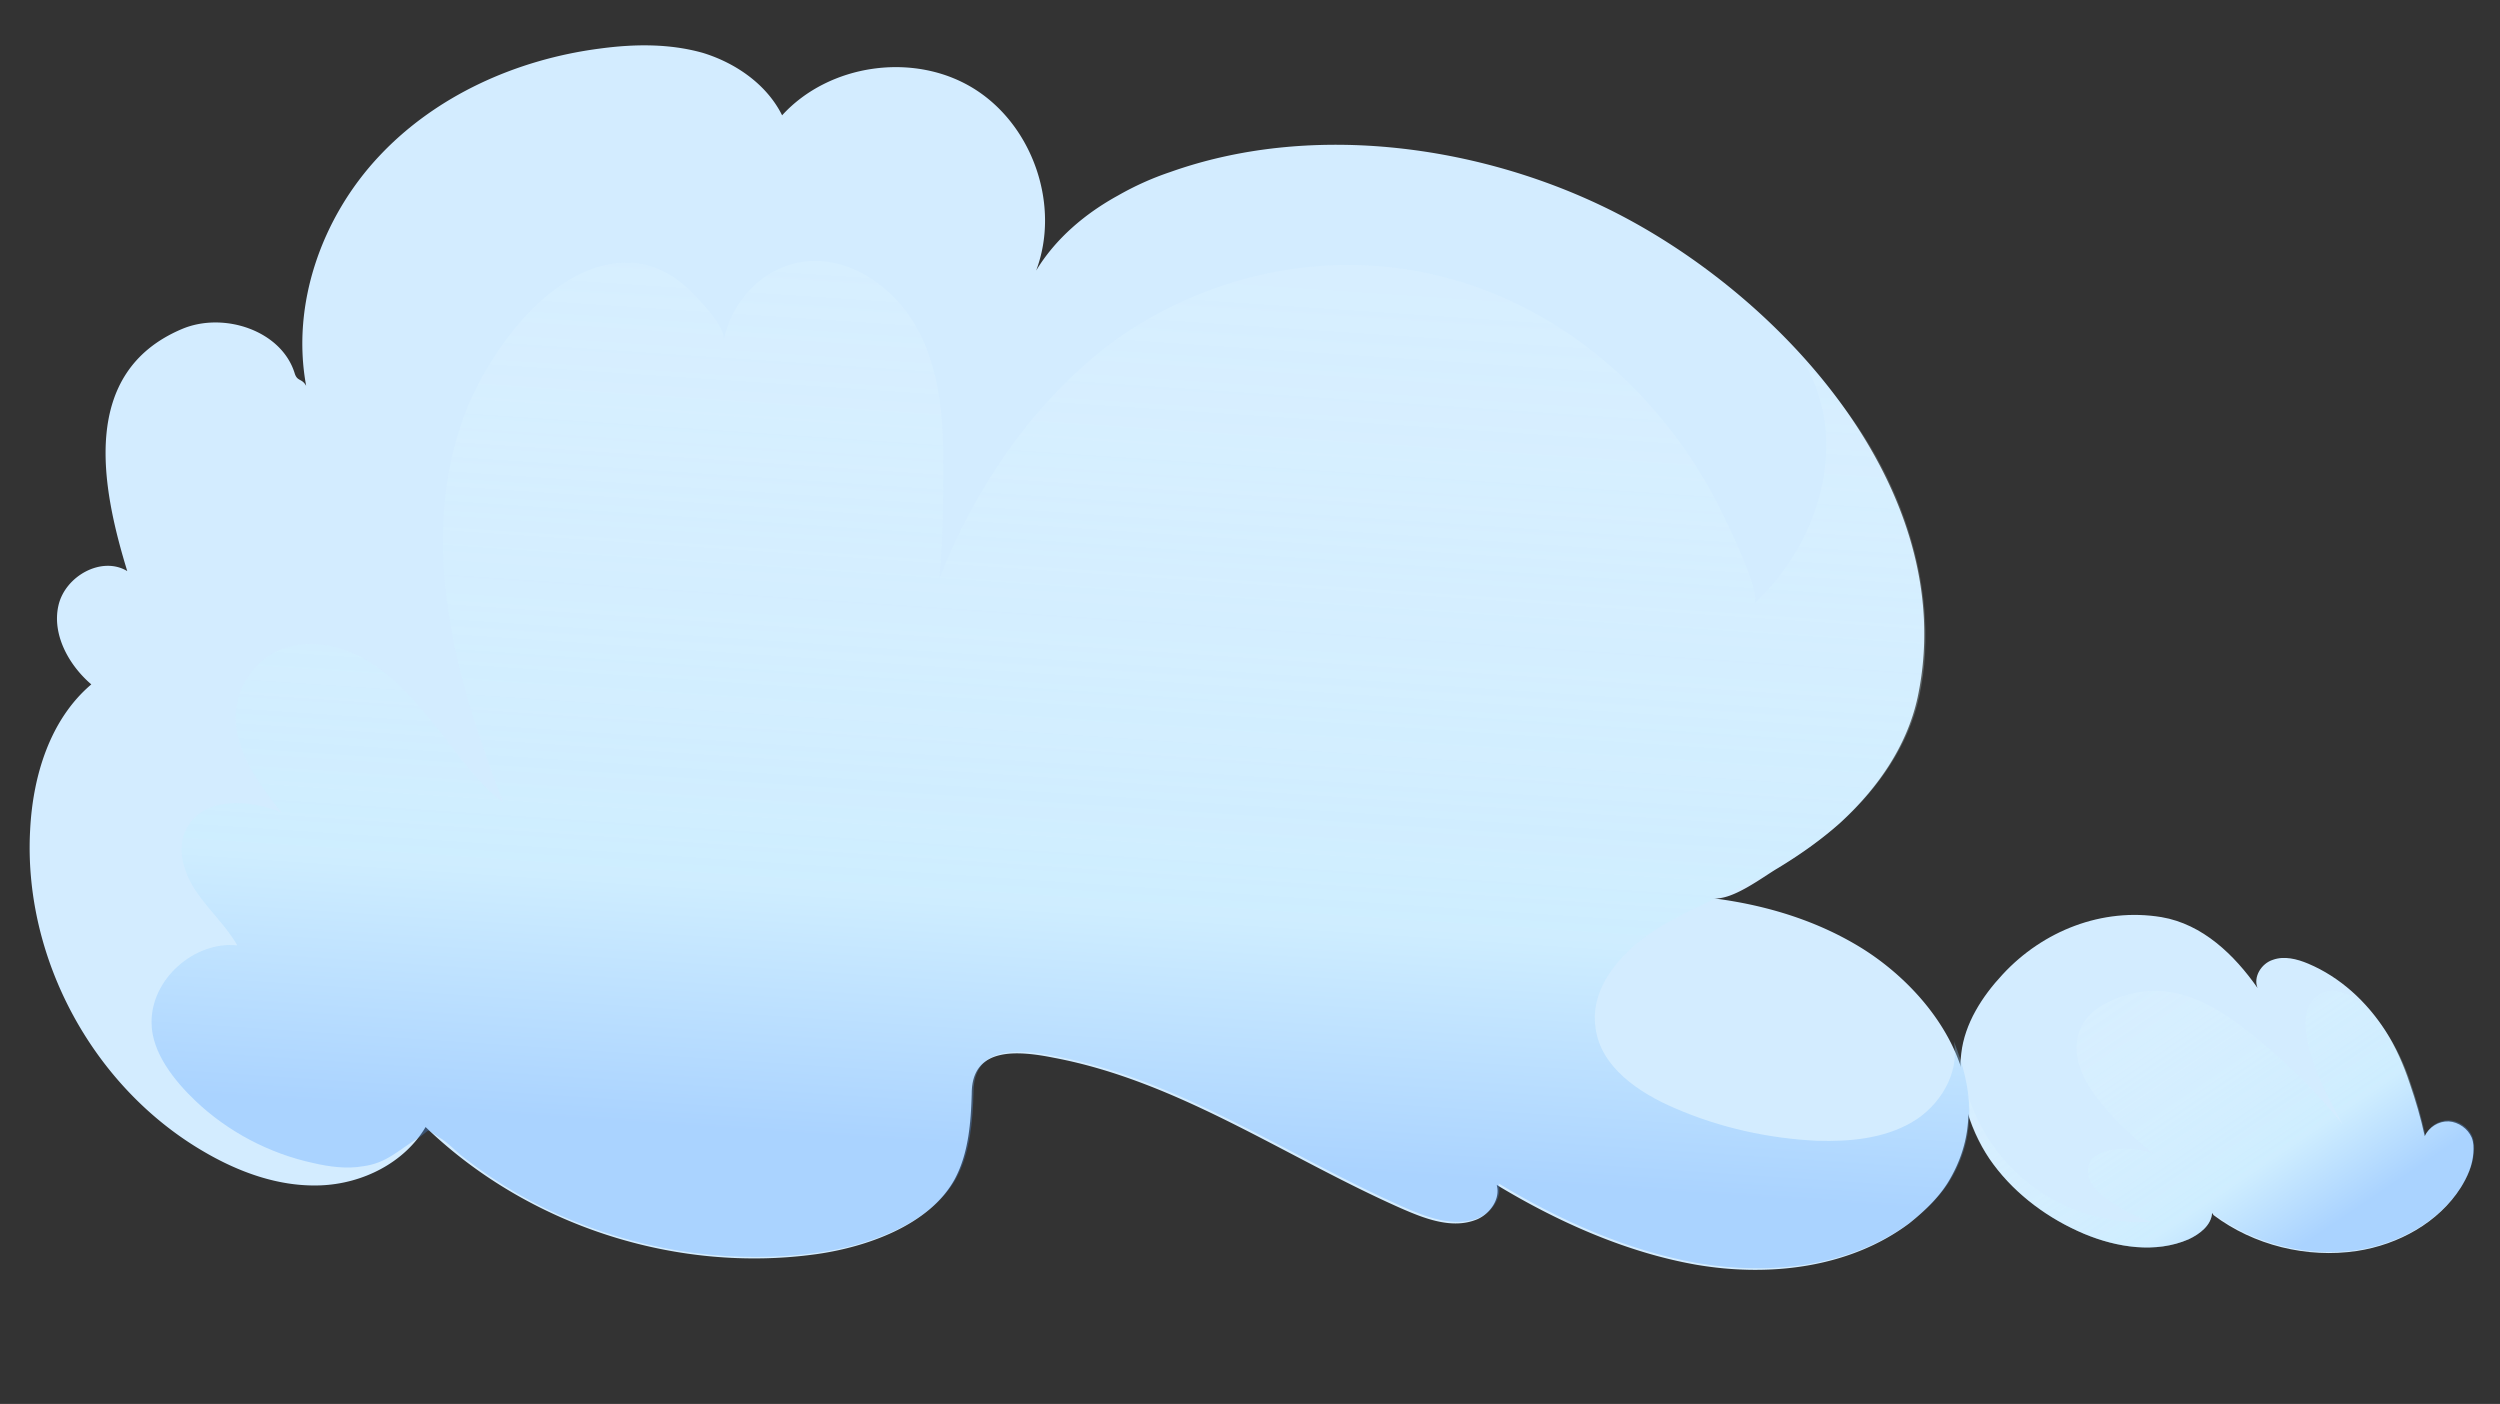
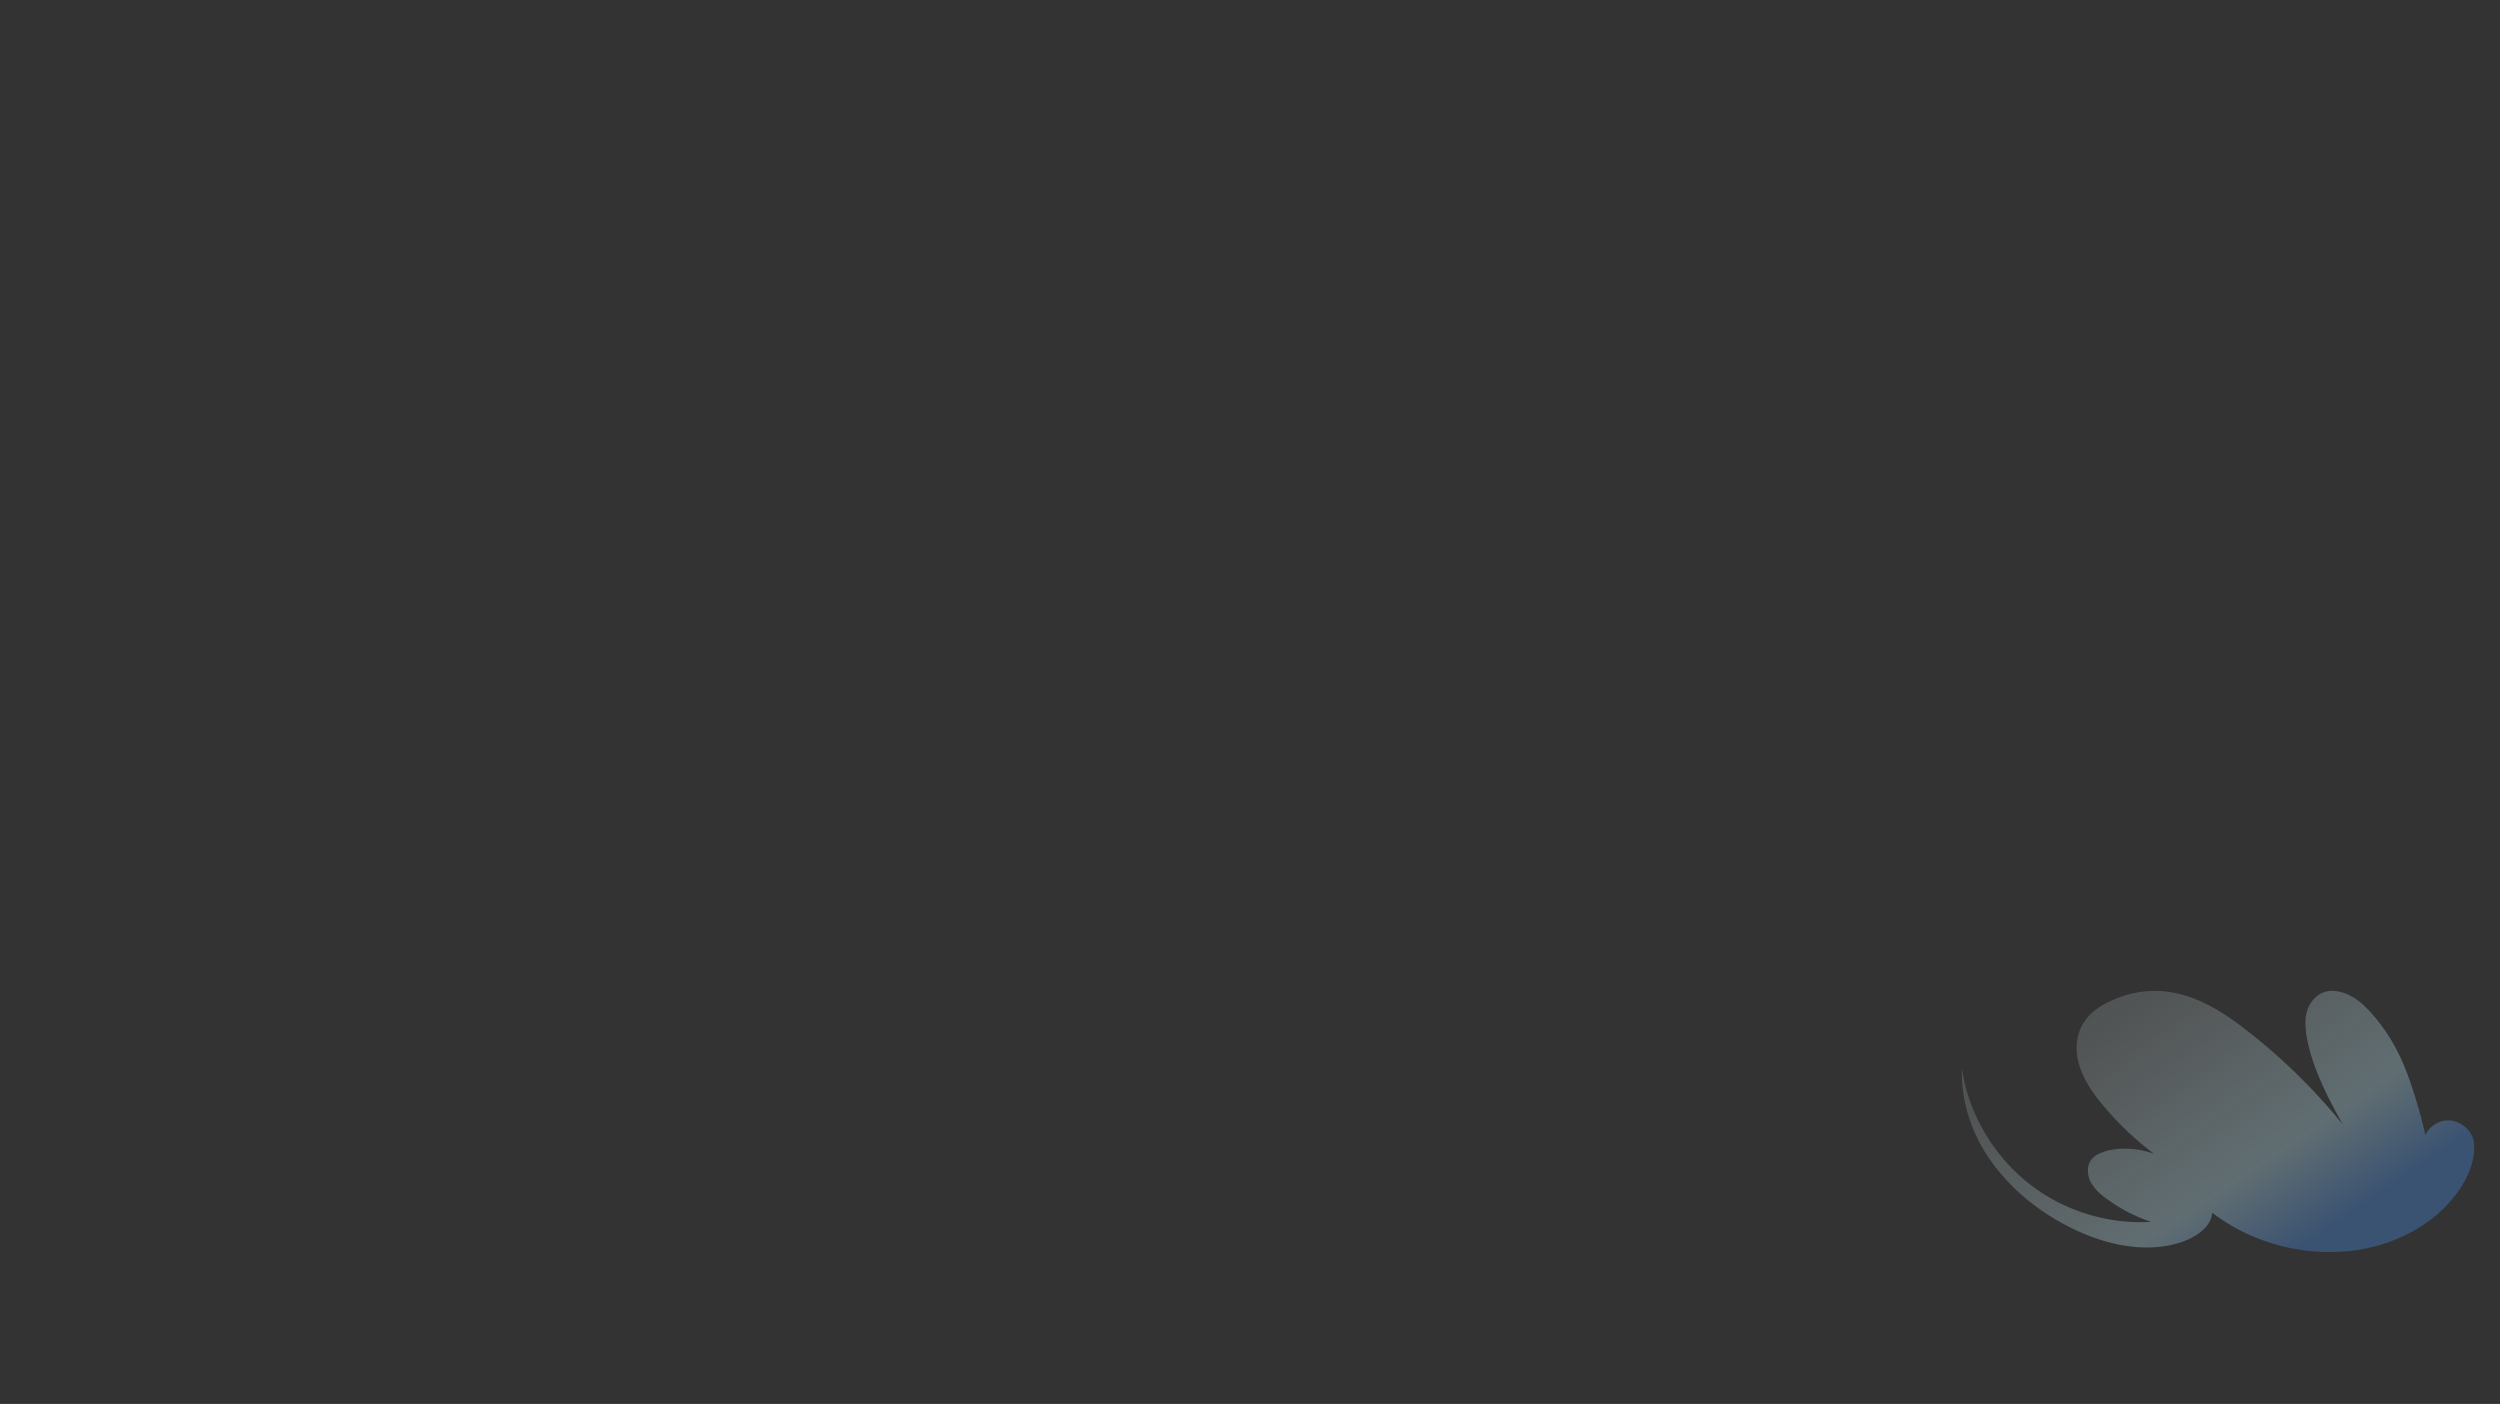
<svg xmlns="http://www.w3.org/2000/svg" width="1291" height="725" viewBox="0 0 1291 725" fill="none">
  <rect x="0" y="0" width="1291" height="725" fill="#333333" stroke="none" />
-   <path d="M1142.32 626.328c-.42 6.459-6.35 10.923-12.1 13.64-17.09 7.395-37.04 4.244-53.96-2.81-18.35-7.764-34.96-19.91-46.78-35.778-11.39-15.177-19.21-38.508-16.68-57.406 1.78-15.487 10.76-29.408 21.37-40.791 20.77-22.469 51.4-34.656 82.04-29.576 21.24 3.629 37.63 19.498 49.59 36.586-2.34-5.668 1.96-12.67 7.93-14.547 5.81-2.108 12.4-.475 18.22 1.981 16.54 6.972 30.25 19.677 39.88 34.672 5.34 8.305 9.44 17.73 12.55 27.139 3.05 8.798 5.78 18.124 7.76 27.285 2.21-4.678 7.05-7.791 12.37-7.626 5.09.314 9.9 3.742 11.88 8.339 1.02 2.604 1.05 5.19.85 7.925-.41 6.459-3.1 12.423-6.46 17.843-11.48 18.138-32.21 29.503-53.57 32.794-25.85 3.9-53.35-2.877-74.15-18.516" fill="#D3ECFF" />
  <path opacity="0.31" d="M1142.32 626.328c-.42 6.459-6.35 10.923-12.1 13.64-17.09 7.395-37.04 4.244-53.96-2.81-18.35-7.764-34.96-19.91-46.78-35.778-10.79-14.254-16.89-31.852-16.35-49.794 3.19 22.721 15.61 44.076 33.46 58.677 17.86 14.601 41.24 22.069 64.16 20.706-7.94-2.72-15.64-6.577-22.47-11.636-3.46-2.34-6.61-5.208-8.75-9.047-1.76-3.757-2.06-8.782.81-11.929 2.09-2.322 5.07-3.261 8.06-4.2 7.94-1.843 16.29-1.018 23.85 1.619-9.53-7.234-18.45-15.523-25.97-24.702-5.08-5.866-9.76-12.639-12.29-20.136-2.54-7.497-2.24-16.163 1.98-22.786 2.73-4.366 6.82-7.644 11.5-9.999 9.44-5.089 20.66-7.41 31.29-6.09 16.25 1.947 30.31 11.16 43 21.262a300.843 300.843 0 0 1 48.03 47.361c-7.82-14.204-15.41-28.556-18.49-44.506-1.04-6.178-1.53-13.032 1.98-18.222 7.1-10.757 19.95-5.977 27.66 1.455 11.3 10.992 18.83 24.734 23.75 39.498 3.05 8.798 5.78 18.124 7.76 27.285 2.21-4.679 7.05-7.792 12.37-7.626 5.1.314 9.91 3.742 11.88 8.339 1.02 2.604 1.06 5.19.86 7.925-.42 6.459-3.1 12.423-6.46 17.843-11.49 18.138-32.22 29.502-53.57 32.794-25.86 3.9-53.35-2.877-74.16-18.516" fill="url(#paint0_linear_7_788)" />
-   <path d="M577.507 100.87a150.83 150.83 0 0 1 26.882-12.058c71.126-25.293 155.292-14.56 222.206 17.217 90.196 42.736 186.695 145.988 163.643 254.19-5.525 25.451-21.132 47.491-40.249 64.929-9.774 8.702-20.764 16.441-32.113 23.288-7.708 4.553-23.371 16.66-33.199 15.429 27.77 3.555 54.727 11.791 78.123 26.645 38.57 24.722 70.03 73.04 44.36 118.004-5.06 9.085-13.011 16.64-21.323 23.302-30.791 22.963-72.193 27.796-110.081 21.26-36.171-6.397-71.576-22.228-102.841-41.175 2.015 7.07-3.366 14.835-10.077 17.742-12.96 5.42-27.585-.518-39.673-5.818-59.579-26.432-114.68-65.449-178.876-77.58-18.265-3.644-42.245-6.027-42.484 18.127-.398 15.508-1.689 31.375-8.81 44.609-13.173 23.965-46.024 35.106-71.35 38.657-72.478 10.075-149.025-14.716-201.863-65.636-11.005 18.53-32.601 29.291-54.252 30.12-21.651.828-42.604-6.921-61.134-17.925-56.842-33.547-92.451-99.901-88.828-165.653 1.41-27.944 10.25-57.01 31.582-75.131-11.703-10.018-20.345-25.83-16.98-40.664 3.4-15.264 22.389-25.806 35.553-17.828-13.305-43.387-24.89-102.605 28.305-125.041 21.456-9.046 51.31.722 58.142 22.861 1.367 4.428 3.685 2.459 5.944 6.528-7.8-42.076 7.941-86.984 37.715-118.664 29.309-31.286 70.97-49.911 113.729-55.497 17.896-2.43 36.047-2.679 53.35 2.182 17.268 5.29 33.191 16.515 40.975 32.257 24.173-26.524 67.859-32.898 98.696-13.985 30.837 18.913 45.139 60.654 32.484 94.158 9.973-16.455 25.276-29.455 42.444-38.85Z" fill="#D3ECFF" />
-   <path opacity="0.31" d="M529.799 220.441c17.287-21.472 37.402-40.556 60.529-54.214 53.963-31.87 118.407-38.713 177.014-16.246 52.742 20.264 95.128 61.7 120.416 111.673 2.977 5.854 22.634 45.441 17.927 50.238 33.134-30.542 49.897-82.706 26.485-123.894 46.036 44.324 71.54 112.877 59.004 171.428-5.524 25.451-21.131 47.491-40.249 64.93-9.773 8.701-20.763 16.44-32.112 23.287-19.95 11.759-41.696 19.055-61.218 30.848-19.058 11.4-37.028 30.658-33.627 52.518 2.683 20.076 22.325 33.329 41.1 41.332 23.351 10.102 48.374 15.591 73.316 16.757 16.794.503 34.192-1.103 48.682-9.42 14.494-8.318 24.924-25.168 21.964-41.812 9.3 23.635 12.17 46.747-.94 69.855-5.05 9.085-13.004 16.64-21.317 23.302-30.79 22.963-72.193 27.796-110.08 21.26-36.172-6.396-71.576-22.227-102.842-41.175 2.015 7.071-3.365 14.835-10.077 17.742-12.959 5.421-27.585-.518-39.672-5.818-59.579-26.432-114.68-65.449-178.876-77.58-18.266-3.644-42.245-6.027-42.484 18.127-.399 15.508-1.69 31.375-8.81 44.609-13.174 23.966-46.024 35.106-71.35 38.657-42.794 6.015-86.754-.152-126.447-16.332-20.061-8.107-39.02-19.147-56.482-32.655-4.473-3.385-8.413-8.023-12.955-10.551-7.799-4.951-3.546-4.173-10.826.414-9.993 6.094-16.161 12.931-28.378 14.527-8.322 1.481-17.293.319-25.765-1.665-22.484-4.851-44.015-16.1-60.84-32.146-10.417-9.913-22.594-24.717-22.625-40.26-.33-22.474 21.999-42.241 44.264-39.998-5.665-9.957-14.506-18.015-21.064-27.614-6.557-9.599-10.691-22.454-5.102-32.791 9.185-17.383 34.417-14.466 49.007-8.099-9.779-12.451-19.917-25.794-22.949-41.581-4.004-19.752 8.925-40.715 29.105-44.685 14.929-3.102 30.911 2.084 43.542 11.313 12.666 8.801 22.444 21.252 32.258 33.274 9.779 12.451 19.418 26.617 32.443 36.311-12.068-32.063-23.244-64.485-28.241-98.562-5.032-33.648-3.851-69.381 8.235-101.205 12.156-32.682 46.292-80.842 86.278-78.883 11.185.478 21.522 6.068 29.541 13.627 4.403 4.243 19.547 19.721 18.131 26.513 2.902-14.441 12.201-27.93 24.871-35.101 24.877-13.947 52.378-1.781 68.784 19.411 16.406 21.192 19.678 49.948 19.728 75.853.041 20.724.012 42.305-2.127 63.283 10.416-27.211 26.083-55.29 44.831-78.802Z" fill="url(#paint1_linear_7_788)" />
  <defs>
    <linearGradient id="paint0_linear_7_788" x1="1073.19" y1="473.229" x2="1193.02" y2="650.631" gradientUnits="userSpaceOnUse">
      <stop offset="0.181" stop-color="#ECFEFF" stop-opacity="0.5" />
      <stop offset="0.315" stop-color="#E6FAFF" stop-opacity="0.586" />
      <stop offset="0.742" stop-color="#C4F0FF" />
      <stop offset="0.96" stop-color="#4E9BFF" />
    </linearGradient>
    <linearGradient id="paint1_linear_7_788" x1="581.725" y1="35.327" x2="542.752" y2="617.856" gradientUnits="userSpaceOnUse">
      <stop offset="0.181" stop-color="#ECFEFF" stop-opacity="0.5" />
      <stop offset="0.315" stop-color="#E6FAFF" stop-opacity="0.586" />
      <stop offset="0.742" stop-color="#C4F0FF" />
      <stop offset="0.96" stop-color="#4E9BFF" />
    </linearGradient>
  </defs>
</svg>